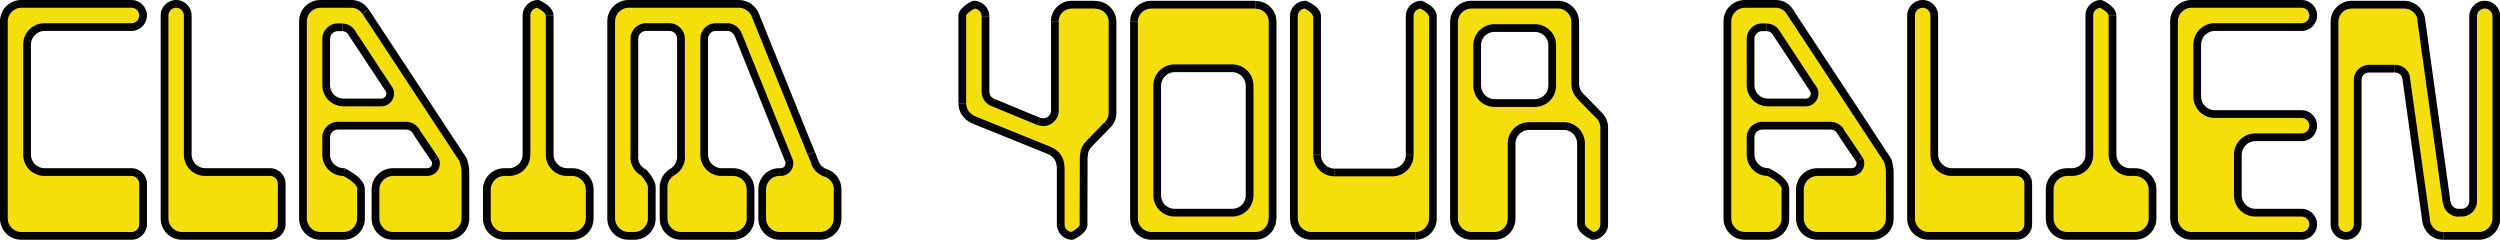
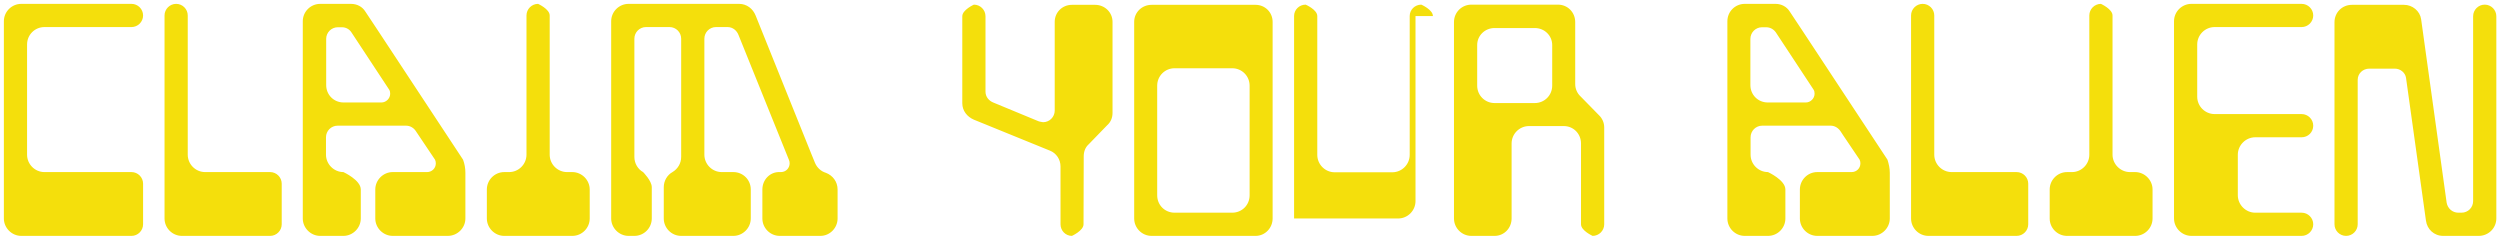
<svg xmlns="http://www.w3.org/2000/svg" width="1293" height="124" viewBox="0 0 1293 124" fill="none">
-   <path d="M74,116V95c0-3.3-2.7-6-6-6H23c-5,0-9-4.1-9-9V23c0-5,4-9,9-9h45c3.3,0,6-2.7,6-6s-2.7-6-6-6H11  c-4.9,0-9,4-9,9v102c0,4.9,4.1,9,9,9h57C71.3,122,74,119.3,74,116z M145.7,116V95c0-3.3-2.7-6-6-6h-33.6c-5,0-9-4.1-9-9V8  c0-3.3-2.7-6-6-6c-3.3,0-6,2.7-6,6v105c0,4.9,4,9,9,9h45.6C143,122,145.7,119.3,145.7,116z M240.7,113V89.4c0-2.4-0.4-4.6-1.2-6.8  C189.4,6.5,188.9,5.9,188.9,5.9c-1.5-2.4-4.2-3.9-7.4-3.9h-15.9c-4.9,0-9,4-9,9v102c0,4.9,4.1,9,9,9h12c4.9,0,9-4.1,9-9V98  c0-4.9-9-9-9-9c-4.9,0-9-4.1-9-9v-9c0-3.3,2.7-6,6-6h35.4c2.2,0,4.1,1.2,5.2,3c0,0,0.2,0.3,9.8,14.6c0.3,0.6,0.4,1.3,0.4,1.9  c0,2.6-2.1,4.5-4.5,4.5h-17.8c-4.9,0-9,4.1-9,9v15c0,4.9,4.1,9,9,9h28.5C236.6,122,240.7,117.9,240.7,113z M201.8,48.5  c0,2.4-2.1,4.5-4.5,4.5h-19.6c-5.1,0-9-4-9-9V20.1c0-3.3,2.7-6,6-6h2.2c2.1,0,3.9,1.1,4.9,2.7l19.5,29.6  C201.7,47,201.8,47.8,201.8,48.5z M305,113V98c0-4.9-4.1-9-9-9h-2.7c-5,0-9-4.1-9-9V8c0-3.3-6-6-6-6c-3.3,0-6,2.7-6,6v72  c0,4.9-4,9-9,9h-2.5c-5,0-9,4.1-9,9v15c0,4.9,4.1,9,9,9H296C301,122,305,117.9,305,113z M433.2,113V98c0-4.1-2.6-7.3-6-8.6  c-2.7-0.8-4.7-2.8-5.7-5.2l-2-4.9L390.8,8c-1.4-3.5-4.6-6-8.5-6h-57.2c-4.9,0-9,4-9,9v102c0,4.9,4.1,9,9,9h3c5,0,9-4.1,9-9V96.8  c0-3.3-4.5-7.8-4.5-7.8c-2.7-1.5-4.5-4.5-4.5-7.8V20c0-3.3,2.7-6,6-6h12.2c3.3,0,6,2.7,6,6v61.2c0,3.3-1.8,6.2-4.5,7.8  c-2.7,1.5-4.5,4.5-4.5,7.8V113c0,4.9,4,9,9,9h27c4.9,0,9-4.1,9-9V98c0-5.1-4.1-9-9-9h-6c-5,0-9-4.1-9-9V20c0-3.3,2.7-6,6-6h6  c2.7,0,4.8,1.8,5.7,4.2l26,64.4c0.3,0.6,0.4,1.2,0.4,1.9c0,2.4-1.9,4.5-4.5,4.5h-0.6c-5-0.2-9,3.9-9,9v15c0,4.9,4,9,9,9h21  C429.2,122,433.2,117.9,433.2,113z M575.4,11.3c0-4.9-4-8.8-9-8.8h-12c-5,0-8.9,3.9-8.9,8.8v45.9c0,3.3-2.7,6-6,6  c0,0-1.6-0.2-2.4-0.5l-23.2-9.6c-2.4-0.9-4.2-3-4.2-5.7v-39c0-3.3-2.7-6-6-6c0,0-6,2.7-6,6v45c0,3.9,2.5,7,6,8.5L543,77.9  c3.3,1.3,5.5,4.5,5.5,8.2V116c0,3.3,2.6,6,5.9,6c0,0,6-2.7,6-6l0.1-35.1c0-2.6,0.9-4.8,2.6-6.3l9.6-9.9c1.7-1.5,2.7-3.7,2.7-6.3  V11.3z M658.2,113V11.3c0-4.9-3.9-8.8-8.8-8.8h-53.8c-5,0-9,3.9-9,8.8V113c0,4.9,4,9,9,9h53.8C654.3,122,658.2,117.9,658.2,113z   M646.3,101c0,5.1-4,9-9,9h-29.8c-5,0-9-3.9-9-9V44.3c0-5,4-9,9-9h29.8c5,0,9,4,9,9V101z M741.1,8.3c0-3.3-6-5.9-6-5.9  c-3.3,0-6,2.6-6,5.9v71.8c0,4.9-4,9-9,9h-29.8c-5,0-9-4.1-9-9V8.3c0-3.3-6-5.9-6-5.9c-3.3,0-6,2.6-6,5.9V113c0,4.9,4,9,9,9h53.8  c5,0,9-4.1,9-9V8.3z M829.7,116V65.9c0-2.4-1-4.7-2.7-6.3l-9.6-9.8c-1.7-1.6-2.7-3.9-2.7-6.3V11.4c0-5-3.9-9-8.9-9H761c-5,0-9,4-9,9  V113c0,4.9,4,9,9,9h12c5,0,8.8-4.1,8.8-9V74.2c0-5,4.1-9,9-9h18c5,0,8.9,4,8.9,9V116c0,3.3,6,6,6,6C827,122,829.7,119.3,829.7,116z   M802.8,44.3c0,5-4,9-9,9H773c-5,0-9-4-9-9v-21c0-4.9,4-8.8,9-8.8h20.8c5,0,9,3.9,9,8.8V44.3z M977.4,113V89.4  c0-2.4-0.5-4.6-1.2-6.8C926.1,6.5,925.6,5.9,925.6,5.9c-1.5-2.4-4.2-3.9-7.3-3.9h-15.9c-5,0-9,4-9,9v102c0,4.9,4,9,9,9h12  c5,0,9-4.1,9-9V98c0-4.9-9-9-9-9c-5,0-9-4.1-9-9v-9c0-3.3,2.7-6,6-6h35.4c2.2,0,4,1.2,5.2,3c0,0,0.1,0.3,9.8,14.6  c0.3,0.6,0.4,1.3,0.4,1.9c0,2.6-2.1,4.5-4.5,4.5h-17.8c-5,0-9,4.1-9,9v15c0,4.9,4,9,9,9h28.5C973.3,122,977.4,117.9,977.4,113z   M938.5,48.5c0,2.4-2.1,4.5-4.5,4.5h-19.7c-5.1,0-9-4-9-9V20.1c0-3.3,2.7-6,6-6h2.2c2.1,0,3.9,1.1,5,2.7l19.5,29.6  C938.4,47,938.5,47.8,938.5,48.5z M1049,116V95c0-3.3-2.7-6-6-6h-33.6c-5,0-9-4.1-9-9V8c0-3.3-2.7-6-6-6c-3.3,0-6,2.7-6,6v105  c0,4.9,4,9,9,9h45.6C1046.3,122,1049,119.3,1049,116z M1113.3,113V98c0-4.9-4.1-9-9-9h-2.7c-4.9,0-9-4.1-9-9V8c0-3.3-6-6-6-6  c-3.3,0-6,2.7-6,6v72c0,4.9-4,9-9,9h-2.5c-5,0-9,4.1-9,9v15c0,4.9,4,9,9,9h35.2C1109.3,122,1113.3,117.9,1113.3,113z M1196.4,116  c0-3.3-2.7-6-6-6h-24c-4.9,0-9-4.1-9-9V80c0-4.9,4.1-9,9-9h24c3.3,0,6-2.6,6-6c0-3.3-2.7-6-6-6h-45c-4.9,0-9-4-9-9V23c0-5,4.1-9,9-9  h45c3.3,0,6-2.7,6-6s-2.7-6-6-6h-57c-4.9,0-9,4-9,9v102c0,4.9,4.1,9,9,9h57C1193.7,122,1196.4,119.3,1196.4,116z M1291.1,113V8.4  c0-3.3-2.7-6-6-6s-6,2.7-6,6V104c0,3.3-2.6,6-6,6h-1.7c-3,0-5.5-2.2-6-5.2l-13.2-94.9c-0.6-4.2-4.5-7.4-8.8-7.4h-27c-5,0-9,3.9-9,9  V116c0,3.3,2.7,6,6,6c3.3,0,6-2.7,6-6V41.3c0-3.3,2.7-5.8,6-5.8h13.2c2.8,0,5.4,2,5.8,4.8l10.3,73.8c0.6,4.5,4.2,7.9,8.9,7.9h18.4  C1287.1,122,1291.1,117.9,1291.1,113z" fill="#F4DF0C" />
-   <path d="M76,116V95h-4v21H76z M76,95c0-4.4-3.6-8-8-8v4c2.2,0,4,1.8,4,4H76z M68,87H23v4h45V87z M23,87c-3.8,0-7-3.2-7-7h-4  c0,6.1,4.9,11,11,11V87z M16,80V23h-4v57H16z M16,23c0-3.8,3.2-7,7-7v-4c-6.1,0-11,4.9-11,11H16z M23,16h45v-4H23V16z M68,16  c4.4,0,8-3.6,8-8h-4c0,2.2-1.8,4-4,4V16z M76,8c0-4.4-3.6-8-8-8v4c2.2,0,4,1.8,4,4H76z M68,0H11v4h57V0z M11,0C4.9,0,0,4.9,0,11h4  c0-3.8,3.2-7,7-7V0z M0,11v102h4V11H0z M0,113c0,6.1,4.9,11,11,11v-4c-3.8,0-7-3.2-7-7H0z M11,124h57v-4H11V124z M68,124  c4.4,0,8-3.6,8-8h-4c0,2.2-1.8,4-4,4V124z M147.7,116V95h-4v21H147.7z M147.7,95c0-4.4-3.6-8-8-8v4c2.2,0,4,1.8,4,4H147.7z   M139.7,87h-33.6v4h33.6V87z M106.1,87c-3.8,0-7-3.2-7-7h-4c0,6.1,4.9,11,11,11V87z M99.1,80V8h-4v72H99.1z M99.1,8c0-4.4-3.6-8-8-8  v4c2.2,0,4,1.8,4,4H99.1z M91.1,0c-4.4,0-8,3.6-8,8h4c0-2.2,1.8-4,4-4V0z M83.1,8v105h4V8H83.1z M83.1,113c0,6.1,4.9,11,11,11v-4  c-3.8,0-7-3.2-7-7H83.1z M94.1,124h45.6v-4H94.1V124z M139.7,124c4.4,0,8-3.6,8-8h-4c0,2.2-1.8,4-4,4V124z M239.5,82.7l1.9-0.7  l-0.1-0.2l-0.1-0.2L239.5,82.7z M188.9,5.9L187.2,7l0,0.1l0.1,0.1L188.9,5.9z M177.7,89l0.8-1.8l-0.4-0.2h-0.4V89z M215.3,68  l1.8-0.9l-0.1-0.1l-0.1-0.1L215.3,68z M225.1,82.6l1.8-0.9l-0.1-0.1l-0.1-0.1L225.1,82.6z M181.9,16.9l-1.7,1.1l0,0l0,0L181.9,16.9z   M201.4,46.4l1.8-0.9l-0.1-0.1l-0.1-0.1L201.4,46.4z M242.7,113V89.4h-4V113H242.7z M242.7,89.4c0-2.7-0.5-5.1-1.3-7.4l-3.8,1.3  c0.7,1.9,1.1,3.9,1.1,6.1H242.7z M241.2,81.6c-25.1-38.1-37.7-57.3-44.1-67c-3.2-4.8-4.8-7.3-5.6-8.5c-0.4-0.6-0.6-0.9-0.7-1.1  c-0.1-0.1-0.1-0.1-0.1-0.2c0,0,0,0,0,0c0,0,0,0,0,0c0,0,0,0,0,0c0,0,0,0,0,0c0,0,0,0,0,0c0,0,0,0-1.6,1.2c-1.6,1.2-1.6,1.2-1.6,1.2  c0,0,0,0,0,0c0,0,0,0,0,0c0,0,0,0,0,0c0,0,0,0,0,0c0,0,0,0,0,0c0,0,0,0.1,0.1,0.1c0.1,0.2,0.3,0.5,0.7,1.1c0.8,1.2,2.4,3.7,5.6,8.5  c6.4,9.7,19,28.9,44.1,67L241.2,81.6z M190.6,4.8c-1.9-3-5.2-4.8-9-4.8v4c2.5,0,4.5,1.2,5.7,3L190.6,4.8z M181.6,0h-15.9v4h15.9V0z   M165.7,0c-6.1,0-11,4.9-11,11h4c0-3.8,3.2-7,7-7V0z M154.7,11v102h4V11H154.7z M154.7,113c0,6.1,4.9,11,11,11v-4c-3.8,0-7-3.2-7-7  H154.7z M165.7,124h12v-4h-12V124z M177.7,124c6.1,0,11-4.9,11-11h-4c0,3.8-3.2,7-7,7V124z M188.7,113V98h-4v15H188.7z M188.7,98  c0-1.9-0.8-3.5-1.8-4.7c-1-1.3-2.3-2.4-3.5-3.2c-1.2-0.9-2.4-1.6-3.3-2.1c-0.4-0.2-0.8-0.4-1.1-0.6c-0.1-0.1-0.2-0.1-0.3-0.2  c0,0-0.1,0-0.1,0c0,0,0,0,0,0c0,0,0,0,0,0c0,0,0,0,0,0c0,0,0,0,0,0c0,0,0,0-0.8,1.8c-0.8,1.8-0.8,1.8-0.8,1.8v0c0,0,0,0,0,0s0,0,0,0  c0,0,0,0,0,0c0,0,0,0,0.1,0c0.1,0,0.1,0.1,0.3,0.1c0.2,0.1,0.6,0.3,0.9,0.5c0.8,0.4,1.8,1,2.9,1.8c1,0.8,2,1.6,2.7,2.5  c0.7,0.9,1,1.6,1,2.3H188.7z M177.7,87c-3.8,0-7-3.2-7-7h-4c0,6.1,4.9,11,11,11V87z M170.7,80v-9h-4v9H170.7z M170.7,71  c0-2.2,1.8-4,4-4v-4c-4.4,0-8,3.6-8,8H170.7z M174.7,67h35.4v-4h-35.4V67z M210.1,67c1.4,0,2.7,0.7,3.6,2.1l3.3-2.2  c-1.5-2.2-3.9-3.9-6.9-3.9V67z M215.3,68c-1.8,0.9-1.8,0.9-1.8,0.9c0,0,0,0,0,0c0,0,0,0,0,0c0,0,0,0,0,0c0,0,0,0,0,0c0,0,0,0,0,0  c0,0,0,0,0,0.1c0,0,0.1,0.1,0.2,0.3c0.2,0.3,0.5,0.7,1.1,1.7c1.2,1.9,3.7,5.5,8.5,12.6l3.3-2.2c-4.8-7.1-7.2-10.8-8.5-12.6  c-0.6-0.9-0.9-1.4-1.1-1.6c-0.1-0.1-0.1-0.2-0.1-0.2c0,0,0,0,0,0c0,0,0,0,0,0c0,0,0,0,0,0c0,0,0,0,0,0c0,0,0,0,0,0c0,0,0,0,0,0  C217.1,67.1,217.1,67.1,215.3,68z M223.3,83.4c0.1,0.3,0.2,0.7,0.2,1.1h4c0-0.9-0.2-1.9-0.7-2.8L223.3,83.4z M223.5,84.5  c0,1.4-1.2,2.5-2.5,2.5v4c3.5,0,6.5-2.8,6.5-6.5H223.5z M221,87h-17.8v4H221V87z M203.2,87c-6.1,0-11,4.9-11,11h4c0-3.8,3.2-7,7-7  V87z M192.2,98v15h4V98H192.2z M192.2,113c0,6.1,4.9,11,11,11v-4c-3.8,0-7-3.2-7-7H192.2z M203.2,124h28.5v-4h-28.5V124z M231.7,124  c6.1,0,11-4.9,11-11h-4c0,3.8-3.2,7-7,7V124z M199.8,48.5c0,1.3-1.2,2.5-2.5,2.5v4c3.5,0,6.5-3,6.5-6.5H199.8z M197.3,51h-19.6v4  h19.6V51z M177.7,51c-4,0-7-3.1-7-7h-4c0,6,4.8,11,11,11V51z M170.7,44V20.1h-4V44H170.7z M170.7,20.1c0-2.2,1.8-4,4-4v-4  c-4.4,0-8,3.6-8,8H170.7z M174.7,16.1h2.2v-4h-2.2V16.1z M176.9,16.1c1.4,0,2.6,0.7,3.3,1.8l3.4-2.1c-1.4-2.2-3.8-3.6-6.6-3.6V16.1z   M180.2,18l19.5,29.5l3.3-2.2l-19.5-29.6L180.2,18z M199.6,47.3c0.1,0.3,0.2,0.7,0.2,1.2h4c0-1-0.2-2.1-0.7-3L199.6,47.3z M278.3,2  l0.8-1.8L278.7,0h-0.4V2z M307,113V98h-4v15H307z M307,98c0-6.1-4.9-11-11-11v4c3.8,0,7,3.2,7,7H307z M296,87h-2.7v4h2.7V87z   M293.3,87c-3.8,0-7-3.2-7-7h-4c0,6.1,4.9,11,11,11V87z M286.3,80V8h-4v72H286.3z M286.3,8c0-1.4-0.7-2.7-1.4-3.6  c-0.7-0.9-1.6-1.7-2.5-2.3c-0.8-0.6-1.7-1.1-2.3-1.4c-0.3-0.2-0.6-0.3-0.8-0.4c-0.1,0-0.2-0.1-0.2-0.1c0,0,0,0-0.1,0c0,0,0,0,0,0  c0,0,0,0,0,0c0,0,0,0,0,0c0,0,0,0,0,0c0,0,0,0-0.8,1.8c-0.8,1.8-0.8,1.8-0.8,1.8c0,0,0,0,0,0c0,0,0,0,0,0c0,0,0,0,0,0c0,0,0,0,0,0  c0,0,0,0,0,0c0,0,0.1,0,0.2,0.1c0.1,0.1,0.4,0.2,0.6,0.3c0.5,0.3,1.2,0.7,1.8,1.1c0.7,0.5,1.3,1,1.7,1.5c0.4,0.5,0.5,0.9,0.5,1.1  H286.3z M278.3,0c-4.4,0-8,3.6-8,8h4c0-2.2,1.8-4,4-4V0z M270.3,8v72h4V8H270.3z M270.3,80c0,3.8-3.2,7-7,7v4c6.1,0,11-4.9,11-11  H270.3z M263.3,87h-2.5v4h2.5V87z M260.8,87c-6.1,0-11,4.9-11,11h4c0-3.8,3.2-7,7-7V87z M249.8,98v15h4V98H249.8z M249.8,113  c0,6.1,4.9,11,11,11v-4c-3.8,0-7-3.2-7-7H249.8z M260.8,124H296v-4h-35.2V124z M296,124c6.1,0,11-4.9,11-11h-4c0,3.8-3.2,7-7,7V124z   M427.2,89.4l0.7-1.9l-0.1,0l-0.1,0L427.2,89.4z M421.5,84.2l-1.9,0.7l0,0l0,0L421.5,84.2z M419.6,79.2l1.9-0.7l0,0l0,0L419.6,79.2z   M390.8,8l-1.9,0.7l0,0l0,0L390.8,8z M332.6,89l1.4-1.4l-0.2-0.2l-0.2-0.1L332.6,89z M347.7,89l1,1.7l0,0l0,0L347.7,89z M381.9,18.2  l-1.9,0.7l0,0l0,0L381.9,18.2z M407.9,82.6l-1.9,0.7l0,0.1l0,0.1L407.9,82.6z M403.2,89l-0.1,2l0,0h0V89z M435.2,113V98h-4v15H435.2  z M435.2,98c0-4.9-3.1-9-7.3-10.4l-1.3,3.8c2.7,0.9,4.7,3.5,4.7,6.7H435.2z M427.7,87.5c-2-0.6-3.5-2.1-4.4-4.1l-3.7,1.6  c1.2,2.8,3.6,5.4,7,6.4L427.7,87.5z M423.4,83.5l-1.9-4.9l-3.7,1.5l2,4.9L423.4,83.5z M421.4,78.5L392.6,7.3l-3.7,1.5L417.7,80  L421.4,78.5z M392.6,7.3C391,3.1,387,0,382.2,0v4c3,0,5.6,2,6.7,4.7L392.6,7.3z M382.2,0h-57.1v4h57.1V0z M325.1,0  c-6.1,0-11,4.9-11,11h4c0-3.8,3.2-7,7-7V0z M314.1,11v102h4V11H314.1z M314.1,113c0,6.1,4.9,11,11,11v-4c-3.8,0-7-3.2-7-7H314.1z   M325.1,124h3v-4h-3V124z M328.1,124c6.1,0,11-4.9,11-11h-4c0,3.8-3.2,7-7,7V124z M339.1,113V96.8h-4V113H339.1z M339.1,96.8  c0-1.2-0.4-2.5-0.9-3.5c-0.5-1-1.1-2-1.7-2.8c-0.6-0.8-1.2-1.6-1.7-2.1c-0.2-0.3-0.4-0.5-0.6-0.6c-0.1-0.1-0.1-0.1-0.2-0.2  c0,0,0,0,0,0c0,0,0,0,0,0c0,0,0,0,0,0c0,0,0,0,0,0c0,0,0,0,0,0c0,0,0,0-1.4,1.4c-1.4,1.4-1.4,1.4-1.4,1.4c0,0,0,0,0,0c0,0,0,0,0,0  s0,0,0,0c0,0,0,0,0,0c0,0,0,0,0,0c0,0,0.1,0.1,0.1,0.1c0.1,0.1,0.3,0.3,0.5,0.5c0.4,0.4,0.9,1.1,1.4,1.8c0.5,0.7,1,1.5,1.4,2.2  c0.4,0.8,0.5,1.3,0.5,1.8H339.1z M333.5,87.3c-2.1-1.1-3.5-3.5-3.5-6.1h-4c0,4,2.2,7.7,5.5,9.5L333.5,87.3z M330.1,81.2V20h-4v61.2  H330.1z M330.1,20c0-2.2,1.8-4,4-4v-4c-4.4,0-8,3.6-8,8H330.1z M334.1,16h12.1v-4h-12.1V16z M346.2,16c2.2,0,4,1.8,4,4h4  c0-4.4-3.6-8-8-8V16z M350.2,20v61.2h4V20H350.2z M350.2,81.2c0,2.5-1.4,4.8-3.5,6.1l2.1,3.4c3.2-2,5.5-5.4,5.5-9.5H350.2z   M346.7,87.3c-3.3,1.9-5.5,5.5-5.5,9.5h4c0-2.6,1.4-4.9,3.5-6.1L346.7,87.3z M341.2,96.8V113h4V96.8H341.2z M341.2,113  c0,6.1,4.9,11,11,11v-4c-3.8,0-7-3.2-7-7H341.2z M352.2,124h27v-4h-27V124z M379.2,124c6.1,0,11-4.9,11-11h-4c0,3.8-3.2,7-7,7V124z   M390.2,113V98h-4v15H390.2z M390.2,98c0-6.2-5-11-11-11v4c3.9,0,7,3,7,7H390.2z M379.2,87h-6v4h6V87z M373.2,87c-3.8,0-7-3.2-7-7  h-4c0,6.1,4.9,11,11,11V87z M366.2,80V20h-4v60H366.2z M366.2,20c0-2.2,1.8-4,4-4v-4c-4.4,0-8,3.6-8,8H366.2z M370.2,16h6v-4h-6V16z   M376.2,16c1.7,0,3.2,1.1,3.8,2.9l3.7-1.4c-1.1-3-3.9-5.5-7.6-5.5V16z M380.1,18.9L406,83.3l3.7-1.5l-26-64.4L380.1,18.9z   M406.1,83.4c0.2,0.3,0.2,0.6,0.2,1.1h4c0-1.1-0.2-2-0.7-2.8L406.1,83.4z M406.3,84.5c0,1.3-1.1,2.5-2.5,2.5v4c3.7,0,6.5-3,6.5-6.5  H406.3z M403.8,87h-0.6v4h0.6V87z M403.3,87c-6.1-0.2-11.1,4.8-11.1,11h4c0-4,3.2-7.1,6.9-7L403.3,87z M392.2,98v15h4V98H392.2z   M392.2,113c0,6.1,4.9,11,11,11v-4c-3.8,0-7-3.2-7-7H392.2z M403.2,124h21v-4h-21V124z M424.2,124c6.1,0,11-4.9,11-11h-4  c0,3.8-3.2,7-7,7V124z M539.6,63.2l-0.2,2l0.1,0h0.1V63.2z M537.2,62.8l-0.8,1.8l0,0l0,0L537.2,62.8z M513.9,53.2l0.8-1.8l0,0l0,0  L513.9,53.2z M503.7,2.4v-2h-0.4l-0.4,0.2L503.7,2.4z M503.7,62l-0.8,1.8l0,0l0,0L503.7,62z M543,77.9l0.8-1.9l0,0L543,77.9z   M554.4,122v2h0.4l0.4-0.2L554.4,122z M560.4,116l-2,0v0H560.4z M560.6,80.9l2,0v0H560.6z M563.1,74.6l1.3,1.5l0,0l0,0L563.1,74.6z   M572.7,64.7l-1.3-1.5l0,0l0,0L572.7,64.7z M577.4,11.3c0-6.1-5-10.8-11-10.8v4c3.9,0,7,3,7,6.8H577.4z M566.4,0.4h-12v4h12V0.4z   M554.4,0.4c-6.1,0-10.9,4.8-10.9,10.8h4c0-3.8,3-6.8,6.9-6.8V0.4z M543.6,11.3v45.9h4V11.3H543.6z M543.6,57.2c0,2.2-1.8,4-4,4v4  c4.4,0,8-3.6,8-8H543.6z M539.6,63.2c0.2-2,0.2-2,0.2-2s0,0,0,0l0,0l0,0c0,0,0,0,0,0c0,0,0,0,0,0c0,0,0,0,0,0c0,0-0.1,0-0.2,0  c-0.2,0-0.4,0-0.6-0.1c-0.5-0.1-0.9-0.2-1-0.2l-1.5,3.7c0.6,0.2,1.4,0.4,1.9,0.5c0.3,0,0.5,0.1,0.7,0.1c0.1,0,0.2,0,0.2,0  c0,0,0,0,0.1,0c0,0,0,0,0,0c0,0,0,0,0,0c0,0,0,0,0,0l0,0c0,0,0,0,0,0S539.4,65.2,539.6,63.2z M537.9,60.9l-23.2-9.6l-1.5,3.7  l23.2,9.6L537.9,60.9z M514.6,51.3c-1.8-0.7-2.9-2.1-2.9-3.8h-4c0,3.7,2.5,6.4,5.5,7.6L514.6,51.3z M511.7,47.5v-39h-4v39H511.7z   M511.7,8.4c0-4.4-3.6-8-8-8v4c2.2,0,4,1.8,4,4H511.7z M503.7,2.4c-0.8-1.8-0.8-1.8-0.8-1.8c0,0,0,0,0,0c0,0,0,0,0,0c0,0,0,0,0,0  c0,0,0,0,0,0c0,0,0,0-0.1,0c-0.1,0-0.1,0.1-0.2,0.1c-0.2,0.1-0.4,0.2-0.8,0.4c-0.6,0.3-1.4,0.8-2.3,1.4c-0.8,0.6-1.7,1.4-2.5,2.3  c-0.7,0.9-1.4,2.1-1.4,3.6h4c0-0.2,0.1-0.6,0.5-1.1c0.4-0.5,1-1,1.7-1.5c0.7-0.5,1.3-0.9,1.8-1.1c0.3-0.1,0.5-0.2,0.6-0.3  c0.1,0,0.1-0.1,0.2-0.1c0,0,0,0,0,0c0,0,0,0,0,0c0,0,0,0,0,0c0,0,0,0,0,0c0,0,0,0,0,0C504.5,4.3,504.5,4.3,503.7,2.4z M495.7,8.4v45  h4v-45H495.7z M495.7,53.5c0,4.9,3.2,8.6,7.2,10.4l1.6-3.7c-2.9-1.2-4.8-3.8-4.8-6.7H495.7z M503,63.9l39.3,15.9l1.5-3.7l-39.3-15.9  L503,63.9z M542.2,79.8c2.6,1.1,4.3,3.5,4.3,6.4h4c0-4.6-2.8-8.5-6.8-10.1L542.2,79.8z M546.6,86.2V116h4V86.2H546.6z M546.6,116  c0,4.3,3.4,8,7.9,8v-4c-2.1,0-3.9-1.7-3.9-4H546.6z M554.4,122c0.8,1.8,0.8,1.8,0.8,1.8c0,0,0,0,0,0c0,0,0,0,0,0c0,0,0,0,0,0  c0,0,0,0,0,0c0,0,0,0,0.1,0c0.1,0,0.1-0.1,0.2-0.1c0.2-0.1,0.4-0.2,0.8-0.4c0.6-0.3,1.4-0.8,2.3-1.4c0.8-0.6,1.7-1.4,2.5-2.3  c0.7-0.9,1.4-2.1,1.4-3.6h-4c0,0.2-0.1,0.6-0.5,1.1c-0.4,0.5-1,1-1.7,1.5c-0.7,0.5-1.3,0.9-1.8,1.2c-0.3,0.1-0.5,0.2-0.6,0.3  c-0.1,0-0.1,0.1-0.2,0.1c0,0,0,0,0,0c0,0,0,0,0,0l0,0h0c0,0,0,0,0,0C553.6,120.2,553.6,120.2,554.4,122z M562.4,116l0.1-35.1l-4,0  l-0.1,35.1L562.4,116z M562.6,80.9c0-2.1,0.7-3.8,1.9-4.8l-2.7-3c-2.1,1.9-3.2,4.8-3.2,7.8H562.6z M564.5,76l9.6-9.9l-2.9-2.8  l-9.6,9.9L564.5,76z M574,66.2c2.1-1.9,3.4-4.7,3.4-7.8h-4c0,2-0.8,3.7-2,4.8L574,66.2z M577.4,58.4V11.3h-4v47.1H577.4z M660.2,113  V11.3h-4V113H660.2z M660.2,11.3c0-6.1-4.8-10.8-10.8-10.8v4c3.8,0,6.8,3,6.8,6.8H660.2z M649.3,0.4h-53.8v4h53.8V0.4z M595.5,0.4  c-6,0-11,4.8-11,10.8h4c0-3.8,3.1-6.8,7-6.8V0.4z M584.5,11.3V113h4V11.3H584.5z M584.5,113c0,6.1,4.9,11,11,11v-4c-3.8,0-7-3.2-7-7  H584.5z M595.5,124h53.8v-4h-53.8V124z M649.3,124c6.1,0,10.8-5,10.8-11h-4c0,3.9-3,7-6.8,7V124z M644.3,101c0,4-3.1,7-7,7v4  c6,0,11-4.8,11-11H644.3z M637.3,108h-29.8v4h29.8V108z M607.5,108c-3.9,0-7-3-7-7h-4c0,6.2,5,11,11,11V108z M600.5,101V44.3h-4V101  H600.5z M600.5,44.3c0-3.8,3.2-7,7-7v-4c-6.1,0-11,4.9-11,11H600.5z M607.5,37.3h29.8v-4h-29.8V37.3z M637.3,37.3c3.8,0,7,3.2,7,7h4  c0-6.1-4.9-11-11-11V37.3z M644.3,44.3V101h4V44.3H644.3z M735.1,2.4l0.8-1.8l-0.4-0.2h-0.4V2.4z M675.2,2.4l0.8-1.8l-0.4-0.2h-0.4  V2.4z M743.1,8.3c0-1.4-0.7-2.7-1.4-3.6c-0.7-0.9-1.6-1.7-2.5-2.2c-0.8-0.6-1.7-1.1-2.3-1.4c-0.3-0.2-0.6-0.3-0.8-0.4  c-0.1,0-0.2-0.1-0.2-0.1c0,0,0,0-0.1,0c0,0,0,0,0,0c0,0,0,0,0,0c0,0,0,0,0,0c0,0,0,0,0,0c0,0,0,0-0.8,1.8c-0.8,1.8-0.8,1.8-0.8,1.8  c0,0,0,0,0,0c0,0,0,0,0,0c0,0,0,0,0,0c0,0,0,0,0,0c0,0,0,0,0,0c0,0,0.1,0,0.2,0.1c0.1,0.1,0.4,0.2,0.6,0.3c0.5,0.3,1.2,0.6,1.8,1.1  c0.7,0.5,1.2,1,1.6,1.5c0.4,0.5,0.5,0.9,0.5,1.1H743.1z M735.1,0.4c-4.3,0-8,3.4-8,7.9h4c0-2.1,1.7-3.9,4-3.9V0.4z M727.1,8.3v71.8  h4V8.3H727.1z M727.1,80.2c0,3.8-3.2,7-7,7v4c6.1,0,11-4.9,11-11H727.1z M720.1,87.2h-29.8v4h29.8V87.2z M690.2,87.2  c-3.8,0-7-3.2-7-7h-4c0,6.1,4.9,11,11,11V87.2z M683.2,80.2V8.3h-4v71.8H683.2z M683.2,8.3c0-1.4-0.7-2.7-1.4-3.6  c-0.7-0.9-1.6-1.7-2.5-2.2c-0.8-0.6-1.7-1.1-2.3-1.4c-0.3-0.2-0.6-0.3-0.8-0.4c-0.1,0-0.2-0.1-0.2-0.1c0,0,0,0-0.1,0c0,0,0,0,0,0  c0,0,0,0,0,0c0,0,0,0,0,0c0,0,0,0,0,0c0,0,0,0-0.8,1.8c-0.8,1.8-0.8,1.8-0.8,1.8c0,0,0,0,0,0c0,0,0,0,0,0c0,0,0,0,0,0c0,0,0,0,0,0  c0,0,0,0,0,0c0,0,0.1,0,0.2,0.1c0.1,0.1,0.4,0.2,0.6,0.3c0.5,0.3,1.2,0.6,1.8,1.1c0.7,0.5,1.2,1,1.6,1.5c0.4,0.5,0.5,0.9,0.5,1.1  H683.2z M675.2,0.4c-4.3,0-8,3.4-8,7.9h4c0-2.1,1.7-3.9,4-3.9V0.4z M667.2,8.3V113h4V8.3H667.2z M667.2,113c0,6.1,4.9,11,11,11v-4  c-3.8,0-7-3.2-7-7H667.2z M678.2,124h53.8v-4h-53.8V124z M732.1,124c6.1,0,11-4.9,11-11h-4c0,3.8-3.2,7-7,7V124z M743.1,113V8.3h-4  V113H743.1z M827,59.6l-1.4,1.4l0,0l0,0L827,59.6z M817.4,49.8l1.4-1.4l0,0l0,0L817.4,49.8z M823.7,122l-0.8,1.8l0.4,0.2h0.4V122z   M831.7,116V65.9h-4V116H831.7z M831.7,65.9c0-3-1.3-5.7-3.3-7.7l-2.8,2.8c1.3,1.3,2.1,3.1,2.1,4.9H831.7z M828.4,58.2l-9.6-9.8  l-2.9,2.8l9.6,9.8L828.4,58.2z M818.8,48.4c-1.3-1.3-2.1-3.1-2.1-4.9h-4c0,3,1.3,5.7,3.3,7.7L818.8,48.4z M816.7,43.5V11.4h-4v32.1  H816.7z M816.7,11.4c0-6-4.8-11-10.9-11v4c3.8,0,6.9,3.1,6.9,7H816.7z M805.8,0.4H761v4h44.8V0.4z M761,0.4c-6.1,0-11,4.9-11,11h4  c0-3.8,3.2-7,7-7V0.4z M750,11.4V113h4V11.4H750z M750,113c0,6.1,4.9,11,11,11v-4c-3.8,0-7-3.2-7-7H750z M761,124h12v-4h-12V124z   M773,124c6.1,0,10.8-5,10.8-11h-4c0,3.9-3,7-6.8,7V124z M783.8,113V74.2h-4V113H783.8z M783.8,74.2c0-3.8,3.2-7,7-7v-4  c-6.1,0-11,4.9-11,11H783.8z M790.8,67.2h18v-4h-18V67.2z M808.8,67.2c3.8,0,6.9,3.1,6.9,7h4c0-6-4.8-11-10.9-11V67.2z M815.7,74.2  V116h4V74.2H815.7z M815.7,116c0,1.4,0.7,2.7,1.4,3.6c0.7,0.9,1.6,1.7,2.5,2.3c0.8,0.6,1.7,1.1,2.3,1.4c0.3,0.2,0.6,0.3,0.8,0.4  c0.1,0,0.2,0.1,0.2,0.1c0,0,0,0,0.1,0c0,0,0,0,0,0c0,0,0,0,0,0c0,0,0,0,0,0c0,0,0,0,0,0c0,0,0,0,0.8-1.8s0.8-1.8,0.8-1.8  c0,0,0,0,0,0h0l0,0c0,0,0,0,0,0c0,0,0,0,0,0c0,0-0.1,0-0.2-0.1c-0.1-0.1-0.4-0.2-0.6-0.3c-0.5-0.3-1.2-0.7-1.8-1.2  c-0.7-0.5-1.3-1-1.7-1.5c-0.4-0.5-0.5-0.9-0.5-1.1H815.7z M823.7,124c4.4,0,8-3.6,8-8h-4c0,2.2-1.8,4-4,4V124z M800.8,44.3  c0,3.8-3.2,7-7,7v4c6.1,0,11-4.9,11-11H800.8z M793.8,51.3H773v4h20.8V51.3z M773,51.3c-3.8,0-7-3.2-7-7h-4c0,6.1,4.9,11,11,11V51.3  z M766,44.3v-21h-4v21H766z M766,23.3c0-3.8,3.1-6.8,7-6.8v-4c-6,0-11,4.8-11,10.8H766z M773,16.5h20.8v-4H773V16.5z M793.8,16.5  c3.9,0,7,3,7,6.8h4c0-6.1-5-10.8-11-10.8V16.5z M800.8,23.3v21h4v-21H800.8z M976.2,82.7L978,82l-0.1-0.2l-0.1-0.2L976.2,82.7z   M925.6,5.9L923.9,7l0,0.1l0.1,0.1L925.6,5.9z M914.4,89l0.8-1.8l-0.4-0.2h-0.4V89z M952,68l1.8-0.9l-0.1-0.1l-0.1-0.1L952,68z   M961.8,82.6l1.8-0.9l-0.1-0.1l-0.1-0.1L961.8,82.6z M918.6,16.9l-1.7,1.1l0,0l0,0L918.6,16.9z M938.1,46.4l1.8-0.9l-0.1-0.1  l-0.1-0.1L938.1,46.4z M979.4,113V89.4h-4V113H979.4z M979.4,89.4c0-2.7-0.5-5.1-1.3-7.4l-3.8,1.3c0.7,1.9,1.1,3.9,1.1,6.1H979.4z   M977.8,81.6c-25-38.1-37.7-57.3-44.1-67c-3.2-4.8-4.8-7.3-5.6-8.5c-0.4-0.6-0.6-0.9-0.7-1.1c-0.1-0.1-0.1-0.1-0.1-0.2c0,0,0,0,0,0  c0,0,0,0,0,0c0,0,0,0,0,0c0,0,0,0,0,0c0,0,0,0,0,0c0,0,0,0-1.6,1.2S924,7.1,924,7.1c0,0,0,0,0,0c0,0,0,0,0,0c0,0,0,0,0,0  c0,0,0,0,0,0c0,0,0,0,0,0c0,0,0,0.1,0.1,0.1c0.1,0.2,0.3,0.5,0.7,1.1c0.8,1.2,2.4,3.7,5.6,8.5c6.4,9.7,19,28.9,44.1,67L977.8,81.6z   M927.3,4.8c-1.9-3-5.2-4.8-9-4.8v4c2.5,0,4.5,1.2,5.7,3L927.3,4.8z M918.3,0h-15.9v4h15.9V0z M902.4,0c-6.1,0-11,4.9-11,11h4  c0-3.8,3.2-7,7-7V0z M891.4,11v102h4V11H891.4z M891.4,113c0,6.1,4.9,11,11,11v-4c-3.8,0-7-3.2-7-7H891.4z M902.4,124h12v-4h-12V124  z M914.4,124c6.1,0,11-4.9,11-11h-4c0,3.8-3.2,7-7,7V124z M925.4,113V98h-4v15H925.4z M925.4,98c0-1.9-0.8-3.5-1.8-4.7  c-1-1.3-2.3-2.4-3.5-3.2c-1.2-0.9-2.4-1.6-3.3-2.1c-0.4-0.2-0.8-0.4-1.1-0.6c-0.1-0.1-0.2-0.1-0.3-0.2c0,0-0.1,0-0.1,0c0,0,0,0,0,0  c0,0,0,0,0,0c0,0,0,0,0,0c0,0,0,0,0,0c0,0,0,0-0.8,1.8c-0.8,1.8-0.8,1.8-0.8,1.8c0,0,0,0,0,0c0,0,0,0,0,0s0,0,0,0c0,0,0,0,0,0  c0,0,0,0,0.1,0c0.1,0,0.1,0.1,0.3,0.1c0.2,0.1,0.6,0.3,0.9,0.5c0.8,0.4,1.8,1,2.9,1.8c1,0.8,2,1.6,2.7,2.5c0.7,0.9,1,1.6,1,2.3  H925.4z M914.4,87c-3.8,0-7-3.2-7-7h-4c0,6.1,4.9,11,11,11V87z M907.4,80v-9h-4v9H907.4z M907.4,71c0-2.2,1.8-4,4-4v-4  c-4.4,0-8,3.6-8,8H907.4z M911.4,67h35.4v-4h-35.4V67z M946.8,67c1.4,0,2.7,0.7,3.6,2.1l3.3-2.2c-1.5-2.2-3.9-3.9-6.9-3.9V67z   M952,68c-1.8,0.9-1.8,0.9-1.8,0.9c0,0,0,0,0,0c0,0,0,0,0,0c0,0,0,0,0,0c0,0,0,0,0,0c0,0,0,0,0,0c0,0,0,0,0,0.1c0,0,0.1,0.1,0.2,0.3  c0.2,0.3,0.5,0.7,1.1,1.7c1.2,1.9,3.7,5.5,8.5,12.6l3.3-2.2c-4.8-7.1-7.2-10.8-8.5-12.6c-0.6-0.9-0.9-1.4-1.1-1.6  c-0.1-0.1-0.1-0.2-0.1-0.2c0,0,0,0,0,0c0,0,0,0,0,0c0,0,0,0,0,0c0,0,0,0,0,0c0,0,0,0,0,0c0,0,0,0,0,0C953.8,67.1,953.8,67.1,952,68z   M960,83.4c0.1,0.3,0.2,0.7,0.2,1.1h4c0-0.9-0.2-1.9-0.7-2.8L960,83.4z M960.2,84.5c0,1.4-1.2,2.5-2.5,2.5v4c3.5,0,6.5-2.8,6.5-6.5  H960.2z M957.7,87h-17.8v4h17.8V87z M939.9,87c-6.1,0-11,4.9-11,11h4c0-3.8,3.2-7,7-7V87z M928.9,98v15h4V98H928.9z M928.9,113  c0,6.1,4.9,11,11,11v-4c-3.8,0-7-3.2-7-7H928.9z M939.9,124h28.5v-4h-28.5V124z M968.4,124c6.1,0,11-4.9,11-11h-4c0,3.8-3.2,7-7,7  V124z M936.5,48.5c0,1.3-1.2,2.5-2.5,2.5v4c3.5,0,6.5-3,6.5-6.5H936.5z M934,51h-19.7v4H934V51z M914.4,51c-4,0-7-3.1-7-7h-4  c0,6,4.8,11,11,11V51z M907.4,44V20.1h-4V44H907.4z M907.4,20.1c0-2.2,1.8-4,4-4v-4c-4.4,0-8,3.6-8,8H907.4z M911.4,16.1h2.2v-4  h-2.2V16.1z M913.6,16.1c1.4,0,2.6,0.7,3.3,1.8l3.4-2.1c-1.4-2.2-3.8-3.6-6.6-3.6V16.1z M916.9,18l19.5,29.5l3.3-2.2l-19.5-29.6  L916.9,18z M936.3,47.3c0.1,0.3,0.2,0.7,0.2,1.2h4c0-1-0.2-2.1-0.7-3L936.3,47.3z M1051,116V95h-4v21H1051z M1051,95  c0-4.4-3.6-8-8-8v4c2.2,0,4,1.8,4,4H1051z M1043,87h-33.6v4h33.6V87z M1009.4,87c-3.8,0-7-3.2-7-7h-4c0,6.1,4.9,11,11,11V87z   M1002.4,80V8h-4v72H1002.4z M1002.4,8c0-4.4-3.6-8-8-8v4c2.2,0,4,1.8,4,4H1002.4z M994.4,0c-4.4,0-8,3.6-8,8h4c0-2.2,1.8-4,4-4V0z   M986.4,8v105h4V8H986.4z M986.4,113c0,6.1,4.9,11,11,11v-4c-3.8,0-7-3.2-7-7H986.4z M997.4,124h45.6v-4h-45.6V124z M1043,124  c4.4,0,8-3.6,8-8h-4c0,2.2-1.8,4-4,4V124z M1086.6,2l0.8-1.8L1087,0h-0.4V2z M1115.3,113V98h-4v15H1115.3z M1115.3,98  c0-6.1-5-11-11-11v4c3.8,0,7,3.2,7,7H1115.3z M1104.3,87h-2.7v4h2.7V87z M1101.6,87c-3.8,0-7-3.2-7-7h-4c0,6.1,4.9,11,11,11V87z   M1094.6,80V8h-4v72H1094.6z M1094.6,8c0-1.4-0.7-2.7-1.4-3.6c-0.7-0.9-1.6-1.7-2.5-2.3c-0.8-0.6-1.7-1.1-2.3-1.4  c-0.3-0.2-0.6-0.3-0.8-0.4c-0.1,0-0.2-0.1-0.2-0.1c0,0-0.1,0-0.1,0c0,0,0,0,0,0c0,0,0,0,0,0c0,0,0,0,0,0c0,0,0,0,0,0  c0,0,0,0-0.8,1.8c-0.8,1.8-0.8,1.8-0.8,1.8c0,0,0,0,0,0c0,0,0,0,0,0c0,0,0,0,0,0c0,0,0,0,0,0c0,0,0,0,0,0c0,0,0.1,0,0.2,0.1  c0.1,0.1,0.3,0.2,0.6,0.3c0.5,0.3,1.2,0.7,1.8,1.1c0.7,0.5,1.3,1,1.7,1.5c0.4,0.5,0.5,0.9,0.5,1.1H1094.6z M1086.6,0  c-4.4,0-8,3.6-8,8h4c0-2.2,1.8-4,4-4V0z M1078.6,8v72h4V8H1078.6z M1078.6,80c0,3.8-3.2,7-7,7v4c6.1,0,11-4.9,11-11H1078.6z   M1071.6,87h-2.5v4h2.5V87z M1069.1,87c-6.1,0-11,4.9-11,11h4c0-3.8,3.1-7,7-7V87z M1058.1,98v15h4V98H1058.1z M1058.1,113  c0,6.1,4.9,11,11,11v-4c-3.9,0-7-3.2-7-7H1058.1z M1069.1,124h35.2v-4h-35.2V124z M1104.3,124c6,0,11-4.9,11-11h-4c0,3.8-3.2,7-7,7  V124z M1198.4,116c0-4.4-3.6-8-8-8v4c2.2,0,4,1.8,4,4H1198.4z M1190.4,108h-24v4h24V108z M1166.4,108c-3.8,0-7-3.2-7-7h-4  c0,6.1,5,11,11,11V108z M1159.4,101V80h-4v21H1159.4z M1159.4,80c0-3.8,3.2-7,7-7v-4c-6,0-11,4.9-11,11H1159.4z M1166.4,73h24v-4  h-24V73z M1190.4,73c4.4,0,8-3.4,8-8h-4c0,2.3-1.8,4-4,4V73z M1198.4,65c0-4.4-3.6-8-8-8v4c2.2,0,4,1.8,4,4H1198.4z M1190.4,57h-45  v4h45V57z M1145.4,57c-3.8,0-7-3.2-7-7h-4c0,6.1,5,11,11,11V57z M1138.4,50V23h-4v27H1138.4z M1138.4,23c0-3.8,3.2-7,7-7v-4  c-6,0-11,4.9-11,11H1138.4z M1145.4,16h45v-4h-45V16z M1190.4,16c4.4,0,8-3.6,8-8h-4c0,2.2-1.8,4-4,4V16z M1198.4,8c0-4.4-3.6-8-8-8  v4c2.2,0,4,1.8,4,4H1198.4z M1190.4,0h-57v4h57V0z M1133.4,0c-6,0-11,4.9-11,11h4c0-3.8,3.2-7,7-7V0z M1122.4,11v102h4V11H1122.4z   M1122.4,113c0,6.1,5,11,11,11v-4c-3.8,0-7-3.2-7-7H1122.4z M1133.4,124h57v-4h-57V124z M1190.4,124c4.4,0,8-3.6,8-8h-4  c0,2.2-1.8,4-4,4V124z M1265.5,104.8l-2,0.3v0v0L1265.5,104.8z M1252.3,9.8l2-0.3v0L1252.3,9.8z M1244.5,40.2l2-0.3v0v0L1244.5,40.2  z M1254.8,114.1l2-0.3v0L1254.8,114.1z M1293.1,113V8.4h-4V113H1293.1z M1293.1,8.4c0-4.4-3.6-8-8-8v4c2.2,0,4,1.8,4,4H1293.1z   M1285.1,0.4c-4.4,0-8,3.6-8,8h4c0-2.2,1.8-4,4-4V0.4z M1277.1,8.4V104h4V8.4H1277.1z M1277.1,104c0,2.2-1.7,4-4,4v4  c4.6,0,8-3.6,8-8H1277.1z M1273.1,108h-1.7v4h1.7V108z M1271.5,108c-2,0-3.7-1.5-4-3.5l-4,0.6c0.6,3.9,4,7,8,7V108z M1267.4,104.5  l-13.2-95l-4,0.6l13.2,94.9L1267.4,104.5z M1254.2,9.5c-0.8-5.3-5.6-9.1-10.8-9.1v4c3.4,0,6.4,2.5,6.9,5.6L1254.2,9.5z M1243.4,0.4  h-27v4h27V0.4z M1216.4,0.4c-6,0-11,4.8-11,11h4c0-4,3.1-7,7-7V0.4z M1205.4,11.4V116h4V11.4H1205.4z M1205.4,116c0,4.4,3.6,8,8,8  v-4c-2.2,0-4-1.8-4-4H1205.4z M1213.4,124c4.4,0,8-3.6,8-8h-4c0,2.2-1.8,4-4,4V124z M1221.4,116V41.3h-4V116H1221.4z M1221.4,41.3  c0-2.1,1.7-3.8,4-3.8v-4c-4.3,0-8,3.4-8,7.8H1221.4z M1225.4,37.5h13.2v-4h-13.2V37.5z M1238.6,37.5c2,0,3.6,1.3,3.9,3.1l4-0.6  c-0.6-3.9-4.1-6.5-7.8-6.5V37.5z M1242.5,40.5l10.3,73.8l4-0.6L1246.4,40L1242.5,40.5z M1252.8,114.3c0.7,5.4,5.1,9.7,10.8,9.7v-4  c-3.6,0-6.4-2.6-6.9-6.2L1252.8,114.3z M1263.7,124h18.4v-4h-18.4V124z M1282.1,124c6.1,0,11-4.9,11-11h-4c0,3.8-3.2,7-7,7V124z" fill="black" />
+   <path d="M74,116V95c0-3.3-2.7-6-6-6H23c-5,0-9-4.1-9-9V23c0-5,4-9,9-9h45c3.3,0,6-2.7,6-6s-2.7-6-6-6H11  c-4.9,0-9,4-9,9v102c0,4.9,4.1,9,9,9h57C71.3,122,74,119.3,74,116z M145.7,116V95c0-3.3-2.7-6-6-6h-33.6c-5,0-9-4.1-9-9V8  c0-3.3-2.7-6-6-6c-3.3,0-6,2.7-6,6v105c0,4.9,4,9,9,9h45.6C143,122,145.7,119.3,145.7,116z M240.7,113V89.4c0-2.4-0.4-4.6-1.2-6.8  C189.4,6.5,188.9,5.9,188.9,5.9c-1.5-2.4-4.2-3.9-7.4-3.9h-15.9c-4.9,0-9,4-9,9v102c0,4.9,4.1,9,9,9h12c4.9,0,9-4.1,9-9V98  c0-4.9-9-9-9-9c-4.9,0-9-4.1-9-9v-9c0-3.3,2.7-6,6-6h35.4c2.2,0,4.1,1.2,5.2,3c0,0,0.2,0.3,9.8,14.6c0.3,0.6,0.4,1.3,0.4,1.9  c0,2.6-2.1,4.5-4.5,4.5h-17.8c-4.9,0-9,4.1-9,9v15c0,4.9,4.1,9,9,9h28.5C236.6,122,240.7,117.9,240.7,113z M201.8,48.5  c0,2.4-2.1,4.5-4.5,4.5h-19.6c-5.1,0-9-4-9-9V20.1c0-3.3,2.7-6,6-6h2.2c2.1,0,3.9,1.1,4.9,2.7l19.5,29.6  C201.7,47,201.8,47.8,201.8,48.5z M305,113V98c0-4.9-4.1-9-9-9h-2.7c-5,0-9-4.1-9-9V8c0-3.3-6-6-6-6c-3.3,0-6,2.7-6,6v72  c0,4.9-4,9-9,9h-2.5c-5,0-9,4.1-9,9v15c0,4.9,4.1,9,9,9H296C301,122,305,117.9,305,113z M433.2,113V98c0-4.1-2.6-7.3-6-8.6  c-2.7-0.8-4.7-2.8-5.7-5.2l-2-4.9L390.8,8c-1.4-3.5-4.6-6-8.5-6h-57.2c-4.9,0-9,4-9,9v102c0,4.9,4.1,9,9,9h3c5,0,9-4.1,9-9V96.8  c0-3.3-4.5-7.8-4.5-7.8c-2.7-1.5-4.5-4.5-4.5-7.8V20c0-3.3,2.7-6,6-6h12.2c3.3,0,6,2.7,6,6v61.2c0,3.3-1.8,6.2-4.5,7.8  c-2.7,1.5-4.5,4.5-4.5,7.8V113c0,4.9,4,9,9,9h27c4.9,0,9-4.1,9-9V98c0-5.1-4.1-9-9-9h-6c-5,0-9-4.1-9-9V20c0-3.3,2.7-6,6-6h6  c2.7,0,4.8,1.8,5.7,4.2l26,64.4c0.3,0.6,0.4,1.2,0.4,1.9c0,2.4-1.9,4.5-4.5,4.5h-0.6c-5-0.2-9,3.9-9,9v15c0,4.9,4,9,9,9h21  C429.2,122,433.2,117.9,433.2,113z M575.4,11.3c0-4.9-4-8.8-9-8.8h-12c-5,0-8.9,3.9-8.9,8.8v45.9c0,3.3-2.7,6-6,6  c0,0-1.6-0.2-2.4-0.5l-23.2-9.6c-2.4-0.9-4.2-3-4.2-5.7v-39c0-3.3-2.7-6-6-6c0,0-6,2.7-6,6v45c0,3.9,2.5,7,6,8.5L543,77.9  c3.3,1.3,5.5,4.5,5.5,8.2V116c0,3.3,2.6,6,5.9,6c0,0,6-2.7,6-6l0.1-35.1c0-2.6,0.9-4.8,2.6-6.3l9.6-9.9c1.7-1.5,2.7-3.7,2.7-6.3  V11.3z M658.2,113V11.3c0-4.9-3.9-8.8-8.8-8.8h-53.8c-5,0-9,3.9-9,8.8V113c0,4.9,4,9,9,9h53.8C654.3,122,658.2,117.9,658.2,113z   M646.3,101c0,5.1-4,9-9,9h-29.8c-5,0-9-3.9-9-9V44.3c0-5,4-9,9-9h29.8c5,0,9,4,9,9V101z M741.1,8.3c0-3.3-6-5.9-6-5.9  c-3.3,0-6,2.6-6,5.9v71.8c0,4.9-4,9-9,9h-29.8c-5,0-9-4.1-9-9V8.3c0-3.3-6-5.9-6-5.9c-3.3,0-6,2.6-6,5.9V113h53.8  c5,0,9-4.1,9-9V8.3z M829.7,116V65.9c0-2.4-1-4.7-2.7-6.3l-9.6-9.8c-1.7-1.6-2.7-3.9-2.7-6.3V11.4c0-5-3.9-9-8.9-9H761c-5,0-9,4-9,9  V113c0,4.9,4,9,9,9h12c5,0,8.8-4.1,8.8-9V74.2c0-5,4.1-9,9-9h18c5,0,8.9,4,8.9,9V116c0,3.3,6,6,6,6C827,122,829.7,119.3,829.7,116z   M802.8,44.3c0,5-4,9-9,9H773c-5,0-9-4-9-9v-21c0-4.9,4-8.8,9-8.8h20.8c5,0,9,3.9,9,8.8V44.3z M977.4,113V89.4  c0-2.4-0.5-4.6-1.2-6.8C926.1,6.5,925.6,5.9,925.6,5.9c-1.5-2.4-4.2-3.9-7.3-3.9h-15.9c-5,0-9,4-9,9v102c0,4.9,4,9,9,9h12  c5,0,9-4.1,9-9V98c0-4.9-9-9-9-9c-5,0-9-4.1-9-9v-9c0-3.3,2.7-6,6-6h35.4c2.2,0,4,1.2,5.2,3c0,0,0.1,0.3,9.8,14.6  c0.3,0.6,0.4,1.3,0.4,1.9c0,2.6-2.1,4.5-4.5,4.5h-17.8c-5,0-9,4.1-9,9v15c0,4.9,4,9,9,9h28.5C973.3,122,977.4,117.9,977.4,113z   M938.5,48.5c0,2.4-2.1,4.5-4.5,4.5h-19.7c-5.1,0-9-4-9-9V20.1c0-3.3,2.7-6,6-6h2.2c2.1,0,3.9,1.1,5,2.7l19.5,29.6  C938.4,47,938.5,47.8,938.5,48.5z M1049,116V95c0-3.3-2.7-6-6-6h-33.6c-5,0-9-4.1-9-9V8c0-3.3-2.7-6-6-6c-3.3,0-6,2.7-6,6v105  c0,4.9,4,9,9,9h45.6C1046.3,122,1049,119.3,1049,116z M1113.3,113V98c0-4.9-4.1-9-9-9h-2.7c-4.9,0-9-4.1-9-9V8c0-3.3-6-6-6-6  c-3.3,0-6,2.7-6,6v72c0,4.9-4,9-9,9h-2.5c-5,0-9,4.1-9,9v15c0,4.9,4,9,9,9h35.2C1109.3,122,1113.3,117.9,1113.3,113z M1196.4,116  c0-3.3-2.7-6-6-6h-24c-4.9,0-9-4.1-9-9V80c0-4.9,4.1-9,9-9h24c3.3,0,6-2.6,6-6c0-3.3-2.7-6-6-6h-45c-4.9,0-9-4-9-9V23c0-5,4.1-9,9-9  h45c3.3,0,6-2.7,6-6s-2.7-6-6-6h-57c-4.9,0-9,4-9,9v102c0,4.9,4.1,9,9,9h57C1193.7,122,1196.4,119.3,1196.4,116z M1291.1,113V8.4  c0-3.3-2.7-6-6-6s-6,2.7-6,6V104c0,3.3-2.6,6-6,6h-1.7c-3,0-5.5-2.2-6-5.2l-13.2-94.9c-0.6-4.2-4.5-7.4-8.8-7.4h-27c-5,0-9,3.9-9,9  V116c0,3.3,2.7,6,6,6c3.3,0,6-2.7,6-6V41.3c0-3.3,2.7-5.8,6-5.8h13.2c2.8,0,5.4,2,5.8,4.8l10.3,73.8c0.6,4.5,4.2,7.9,8.9,7.9h18.4  C1287.1,122,1291.1,117.9,1291.1,113z" fill="#F4DF0C" />
</svg>